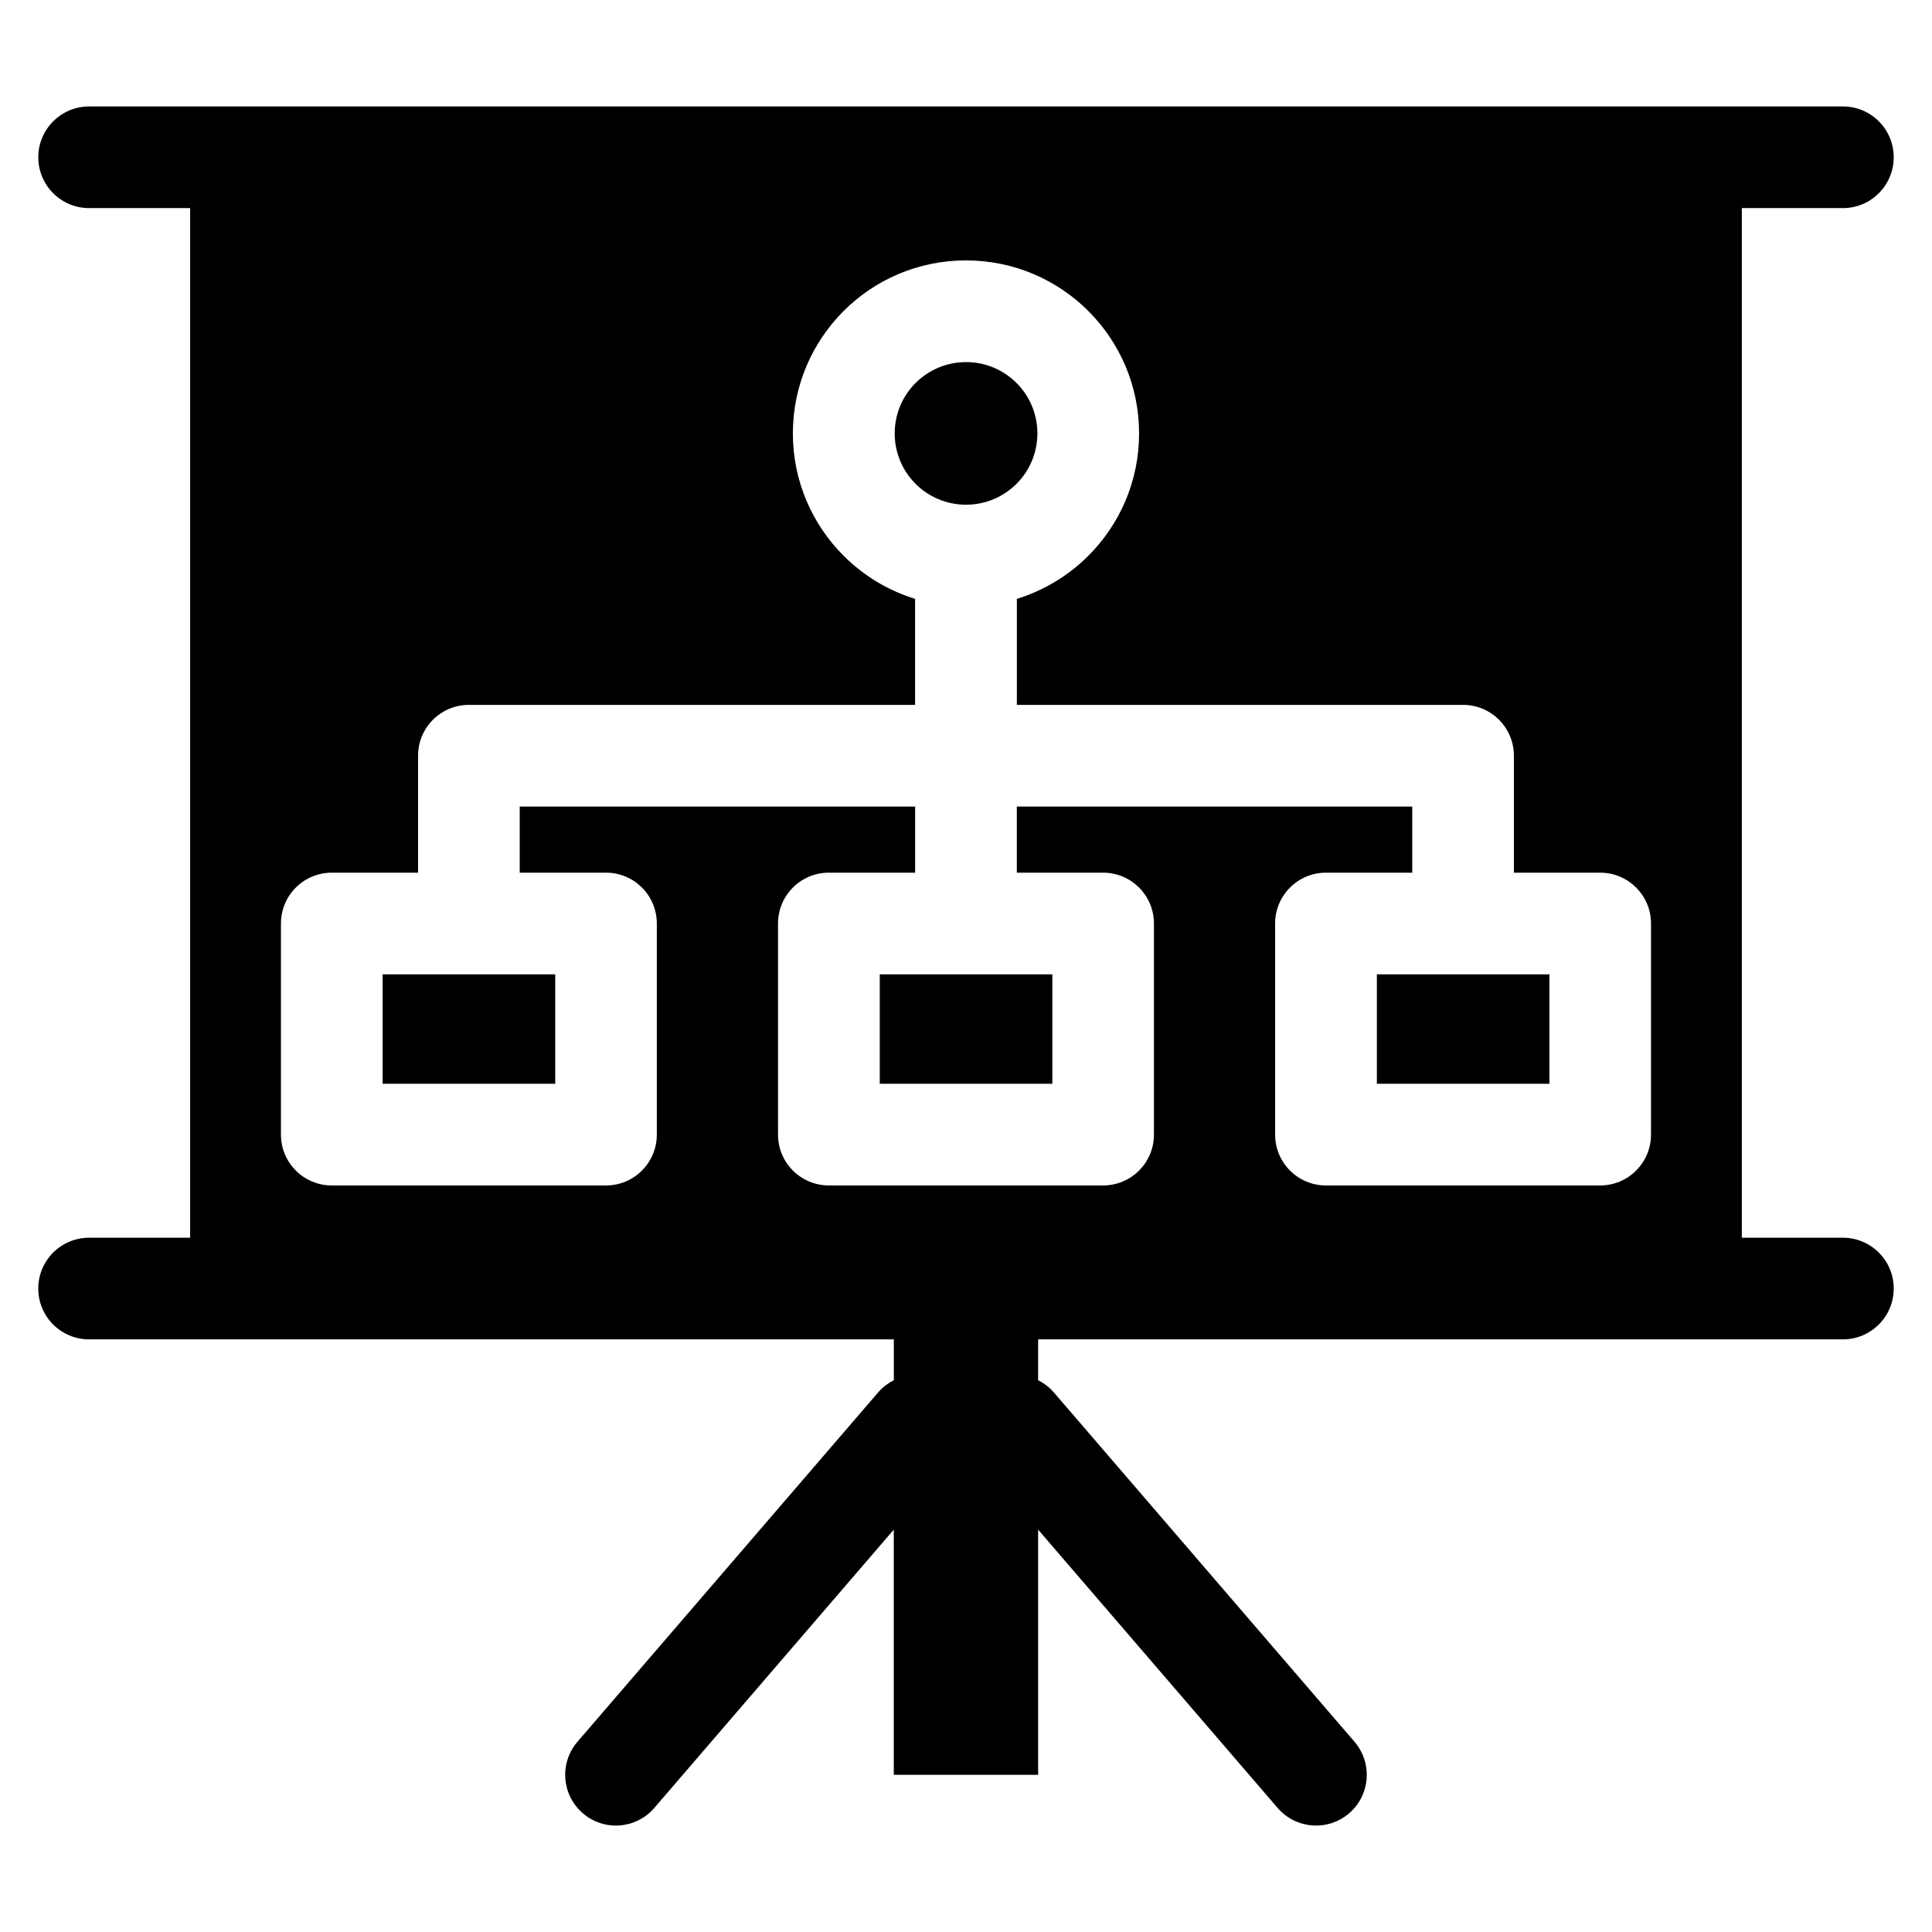
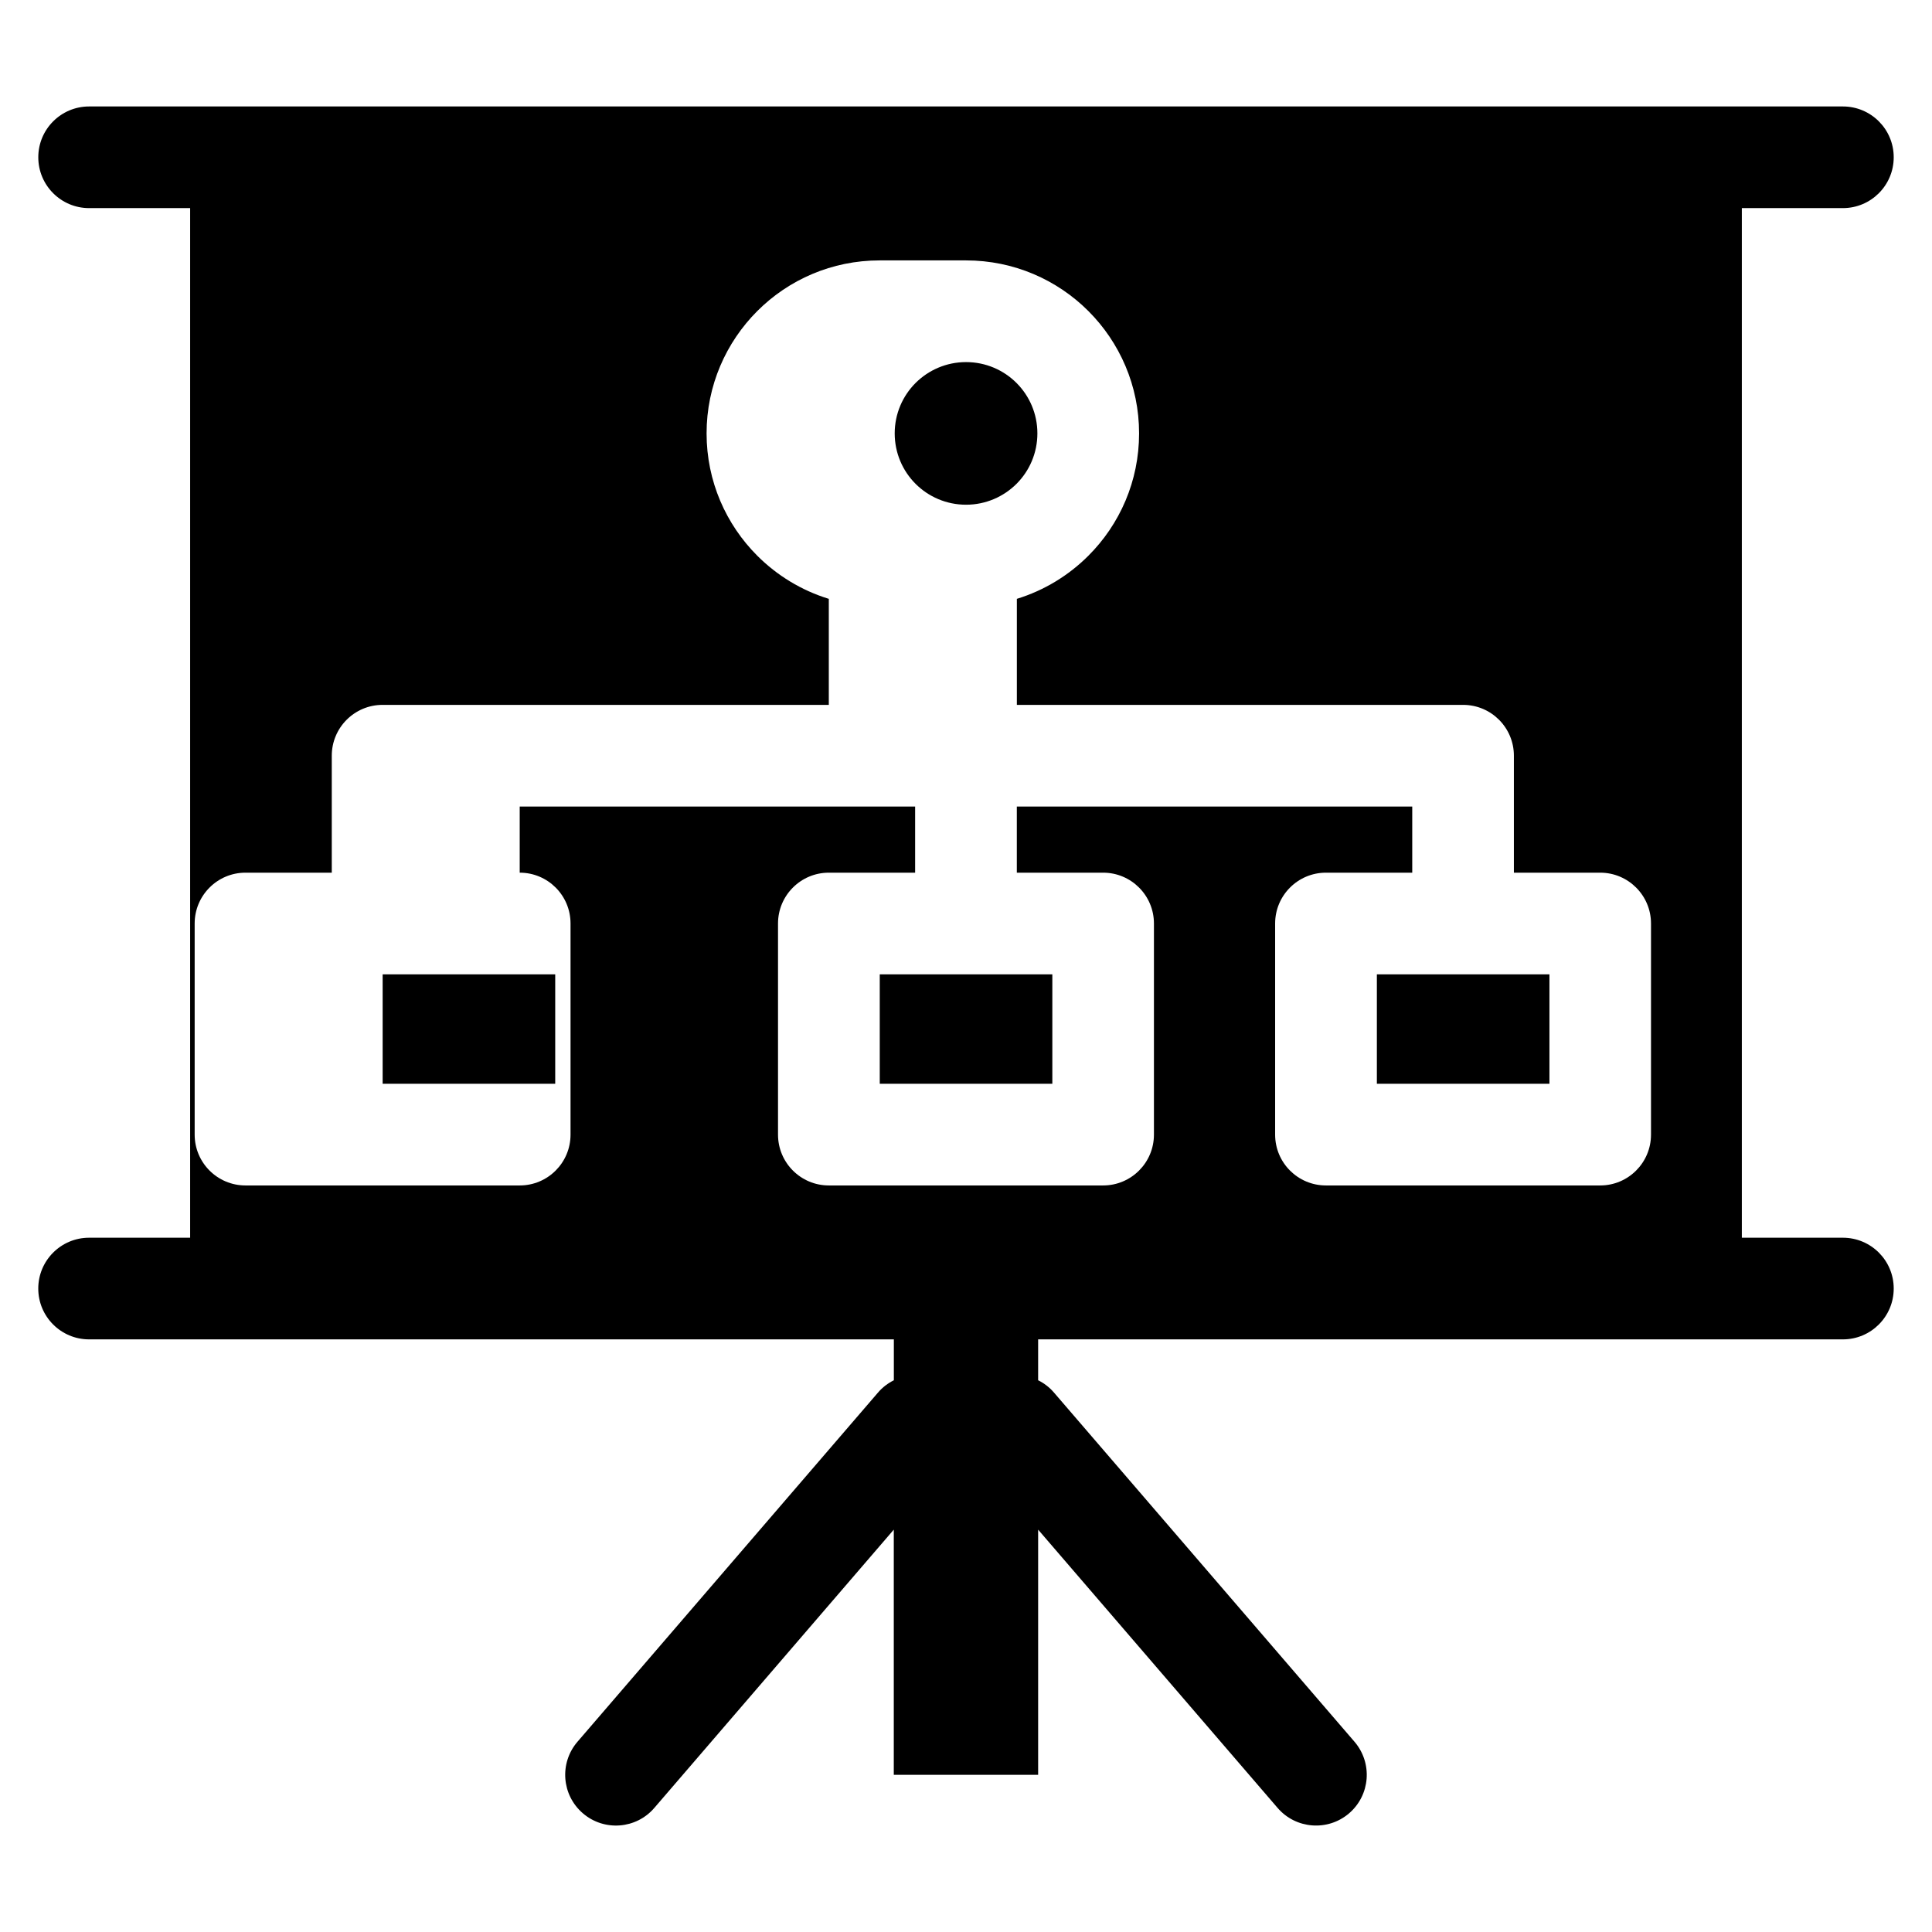
<svg xmlns="http://www.w3.org/2000/svg" fill="#000000" width="800px" height="800px" version="1.1" viewBox="144 144 512 512">
-   <path d="m194.39 199.15v272.86h-26.781c-7.438 0-13.469 6.031-13.469 13.469s6.031 13.469 13.469 13.469h213.27v10.836c-1.57 0.785-3.023 1.875-4.231 3.297l-79.637 92.531c-4.82 5.637-4.172 14.117 1.48 18.953 5.637 4.82 14.117 4.172 18.938-1.48l63.434-73.715v64.977h38.254v-64.977l63.434 73.715c4.82 5.637 13.316 6.301 18.953 1.48s6.301-13.301 1.48-18.953l-79.637-92.531c-1.211-1.422-2.66-2.523-4.231-3.297v-10.836h213.27c7.438 0 13.469-6.031 13.469-13.469 0-7.453-6.031-13.469-13.469-13.469h-26.781v-272.86h26.781c7.438 0 13.469-6.031 13.469-13.469 0-7.453-6.031-13.469-13.469-13.469h-464.77c-7.438 0-13.469 6.031-13.469 13.469s6.031 13.469 13.469 13.469zm205.62 13.859c12.652 0 24.121 5.125 32.422 13.422 8.297 8.297 13.438 19.754 13.438 32.422 0 12.664-5.125 24.121-13.438 32.422-5.231 5.231-11.699 9.191-18.953 11.426v28.098h118.25c7.453 0 13.469 6.031 13.469 13.469v31h22.867c7.438 0 13.469 6.031 13.469 13.469v55.953c0 7.438-6.031 13.469-13.469 13.469h-72.672c-7.453 0-13.469-6.031-13.469-13.469v-55.953c0-7.438 6.031-13.469 13.469-13.469h22.867v-17.52h-104.79v17.52h22.867c7.438 0 13.469 6.031 13.469 13.469v55.953c0 7.438-6.031 13.469-13.469 13.469h-72.684c-7.438 0-13.469-6.031-13.469-13.469v-55.953c0-7.438 6.031-13.469 13.469-13.469h22.867v-17.52h-104.79v17.52h22.867c7.453 0 13.469 6.031 13.469 13.469v55.953c0 7.438-6.031 13.469-13.469 13.469h-72.672c-7.438 0-13.469-6.031-13.469-13.469v-55.953c0-7.438 6.031-13.469 13.469-13.469h22.867v-31c0-7.438 6.031-13.469 13.469-13.469h118.25v-28.098c-7.238-2.223-13.723-6.195-18.953-11.426-8.297-8.297-13.438-19.754-13.438-32.422 0-12.652 5.141-24.121 13.438-32.422 8.297-8.297 19.754-13.422 32.422-13.422zm-108.87 189.2h-45.734v29.004h45.734zm263.48 0h-45.734v29.004h45.734zm-131.74 0h-45.734v29.004h45.734zm-9.492-156.72c-3.414-3.414-8.148-5.531-13.375-5.531-5.215 0-9.945 2.117-13.375 5.531-3.414 3.414-5.531 8.148-5.531 13.359 0 5.231 2.117 9.961 5.531 13.375 3.414 3.414 8.148 5.531 13.375 5.531 5.215 0 9.945-2.117 13.375-5.531 3.414-3.414 5.531-8.148 5.531-13.375 0-5.215-2.117-9.945-5.531-13.359z" fill-rule="evenodd" />
+   <path d="m194.39 199.15v272.86h-26.781c-7.438 0-13.469 6.031-13.469 13.469s6.031 13.469 13.469 13.469h213.27v10.836c-1.57 0.785-3.023 1.875-4.231 3.297l-79.637 92.531c-4.82 5.637-4.172 14.117 1.48 18.953 5.637 4.82 14.117 4.172 18.938-1.48l63.434-73.715v64.977h38.254v-64.977l63.434 73.715c4.82 5.637 13.316 6.301 18.953 1.48s6.301-13.301 1.48-18.953l-79.637-92.531c-1.211-1.422-2.66-2.523-4.231-3.297v-10.836h213.27c7.438 0 13.469-6.031 13.469-13.469 0-7.453-6.031-13.469-13.469-13.469h-26.781v-272.86h26.781c7.438 0 13.469-6.031 13.469-13.469 0-7.453-6.031-13.469-13.469-13.469h-464.77c-7.438 0-13.469 6.031-13.469 13.469s6.031 13.469 13.469 13.469zm205.62 13.859c12.652 0 24.121 5.125 32.422 13.422 8.297 8.297 13.438 19.754 13.438 32.422 0 12.664-5.125 24.121-13.438 32.422-5.231 5.231-11.699 9.191-18.953 11.426v28.098h118.25c7.453 0 13.469 6.031 13.469 13.469v31h22.867c7.438 0 13.469 6.031 13.469 13.469v55.953c0 7.438-6.031 13.469-13.469 13.469h-72.672c-7.453 0-13.469-6.031-13.469-13.469v-55.953c0-7.438 6.031-13.469 13.469-13.469h22.867v-17.52h-104.79v17.52h22.867c7.438 0 13.469 6.031 13.469 13.469v55.953c0 7.438-6.031 13.469-13.469 13.469h-72.684c-7.438 0-13.469-6.031-13.469-13.469v-55.953c0-7.438 6.031-13.469 13.469-13.469h22.867v-17.52h-104.79v17.52c7.453 0 13.469 6.031 13.469 13.469v55.953c0 7.438-6.031 13.469-13.469 13.469h-72.672c-7.438 0-13.469-6.031-13.469-13.469v-55.953c0-7.438 6.031-13.469 13.469-13.469h22.867v-31c0-7.438 6.031-13.469 13.469-13.469h118.25v-28.098c-7.238-2.223-13.723-6.195-18.953-11.426-8.297-8.297-13.438-19.754-13.438-32.422 0-12.652 5.141-24.121 13.438-32.422 8.297-8.297 19.754-13.422 32.422-13.422zm-108.87 189.2h-45.734v29.004h45.734zm263.48 0h-45.734v29.004h45.734zm-131.74 0h-45.734v29.004h45.734zm-9.492-156.72c-3.414-3.414-8.148-5.531-13.375-5.531-5.215 0-9.945 2.117-13.375 5.531-3.414 3.414-5.531 8.148-5.531 13.359 0 5.231 2.117 9.961 5.531 13.375 3.414 3.414 8.148 5.531 13.375 5.531 5.215 0 9.945-2.117 13.375-5.531 3.414-3.414 5.531-8.148 5.531-13.375 0-5.215-2.117-9.945-5.531-13.359z" fill-rule="evenodd" />
</svg>